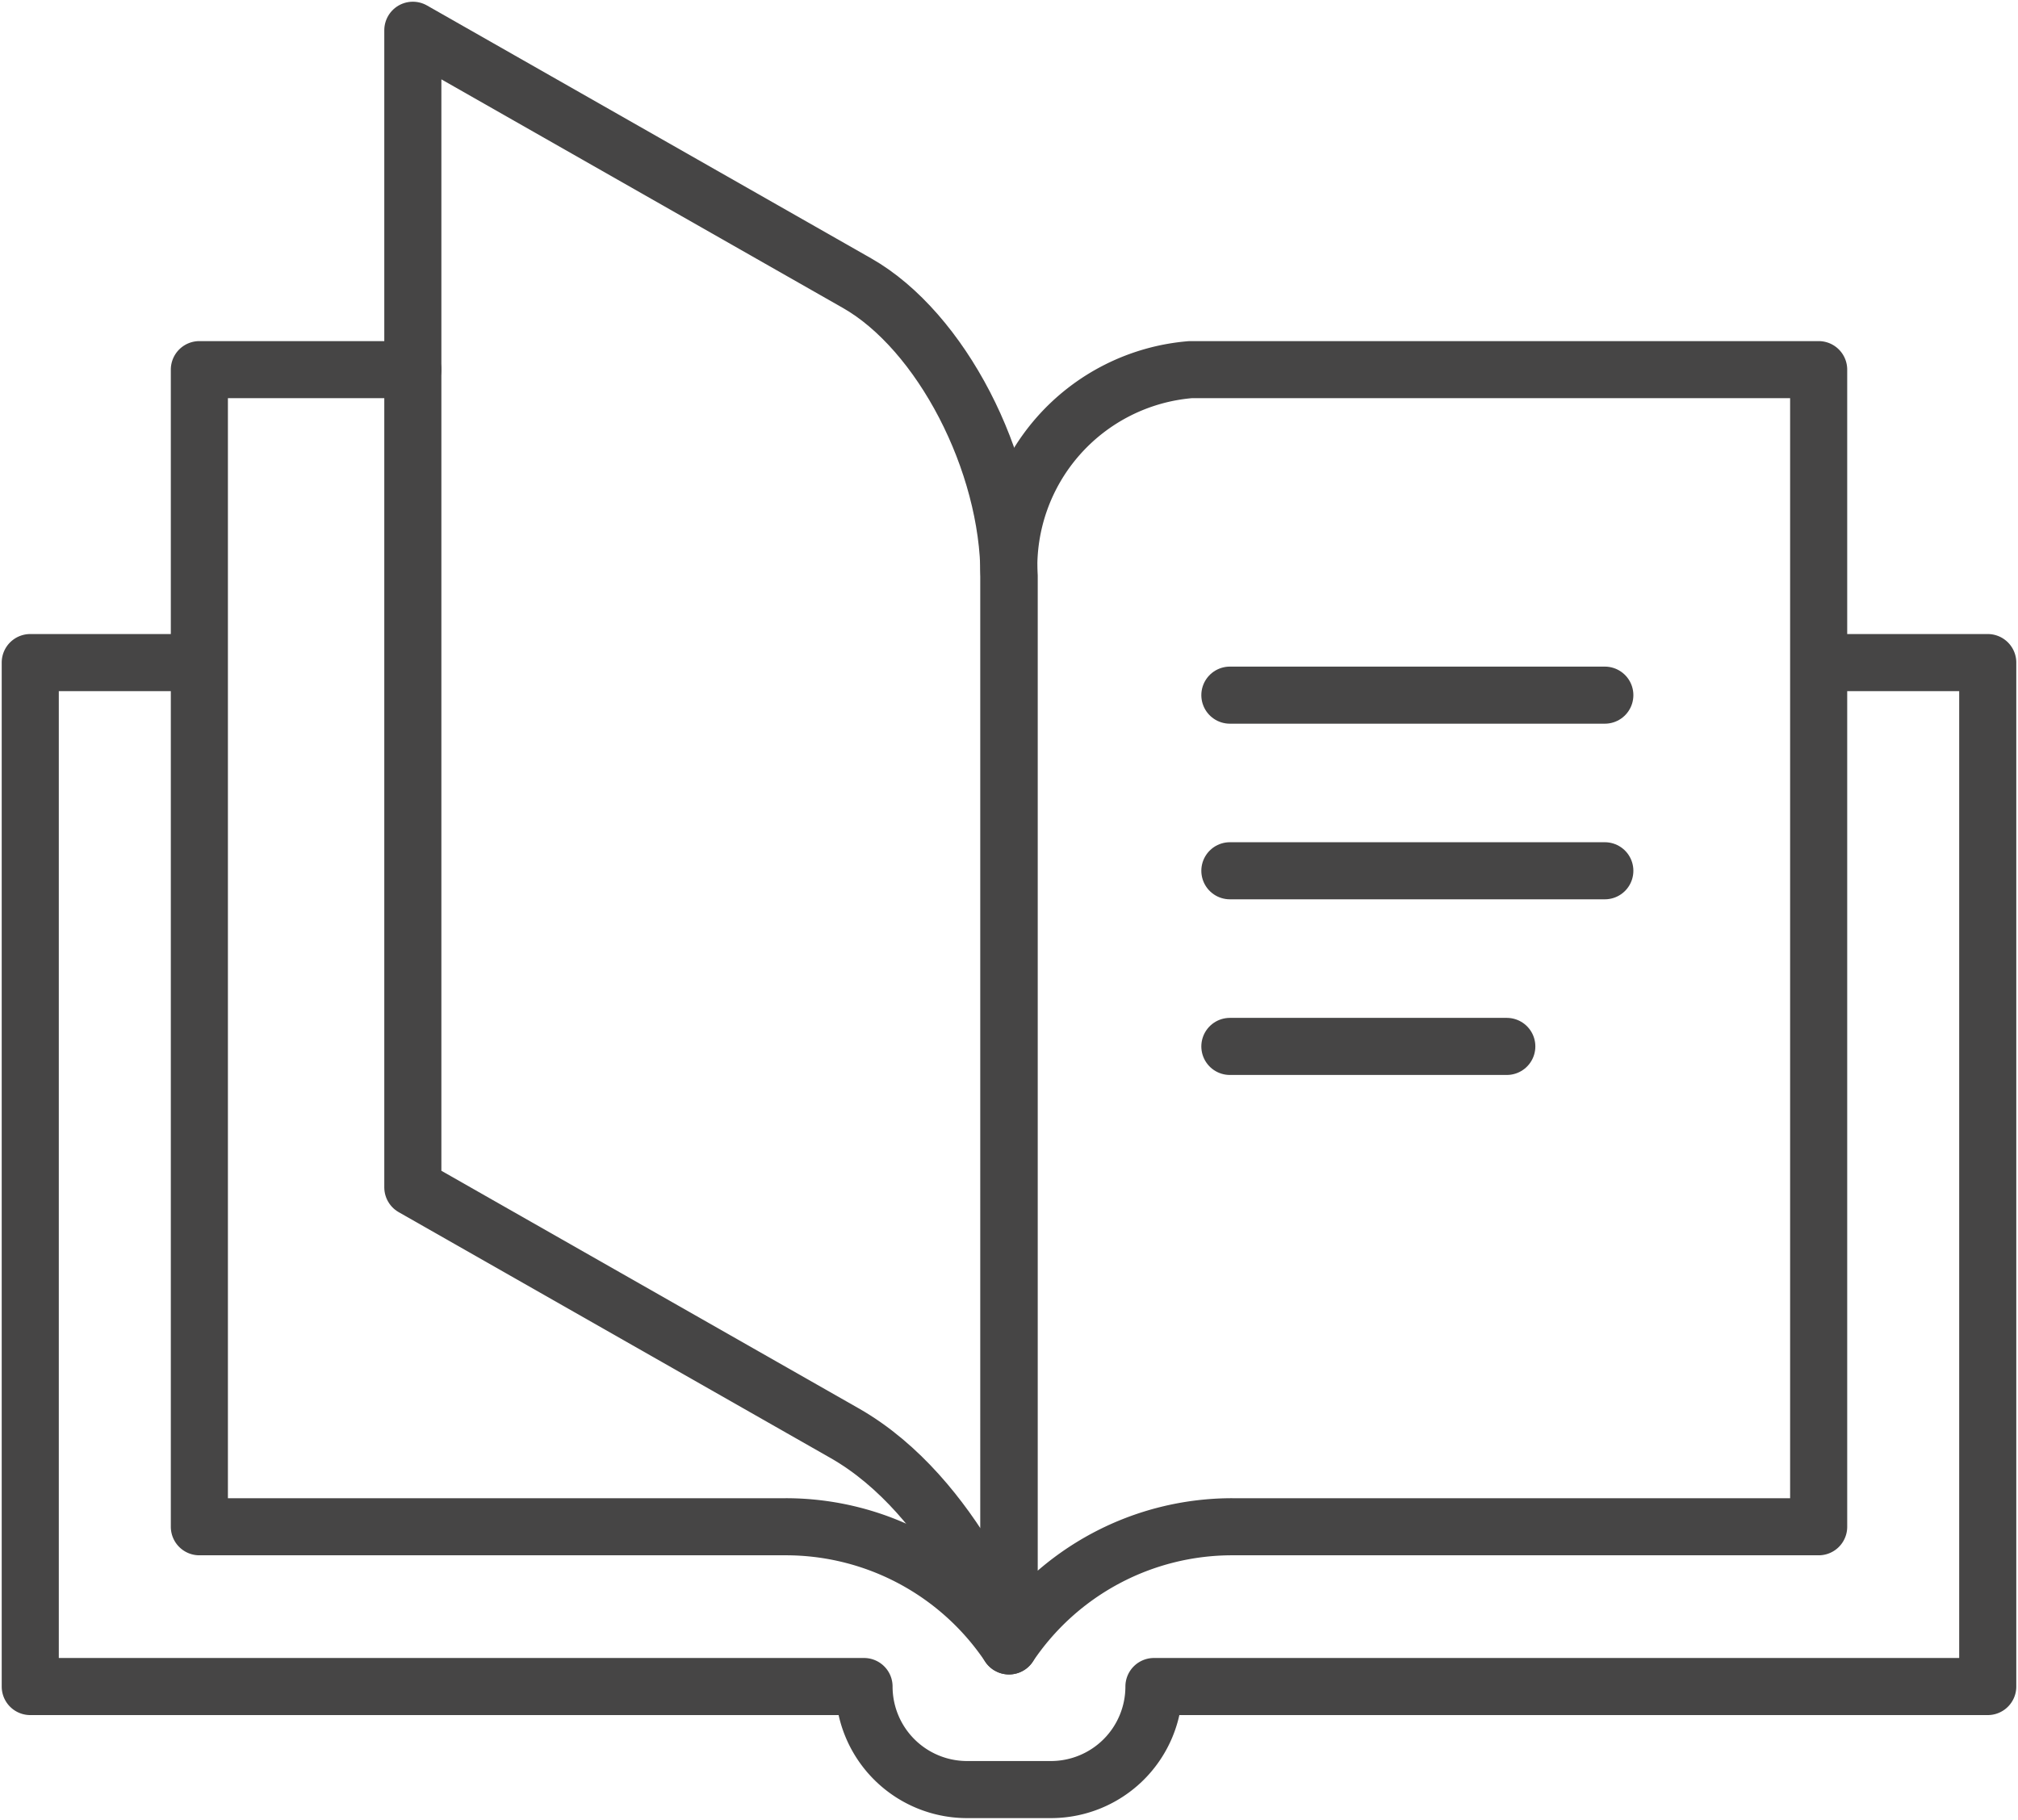
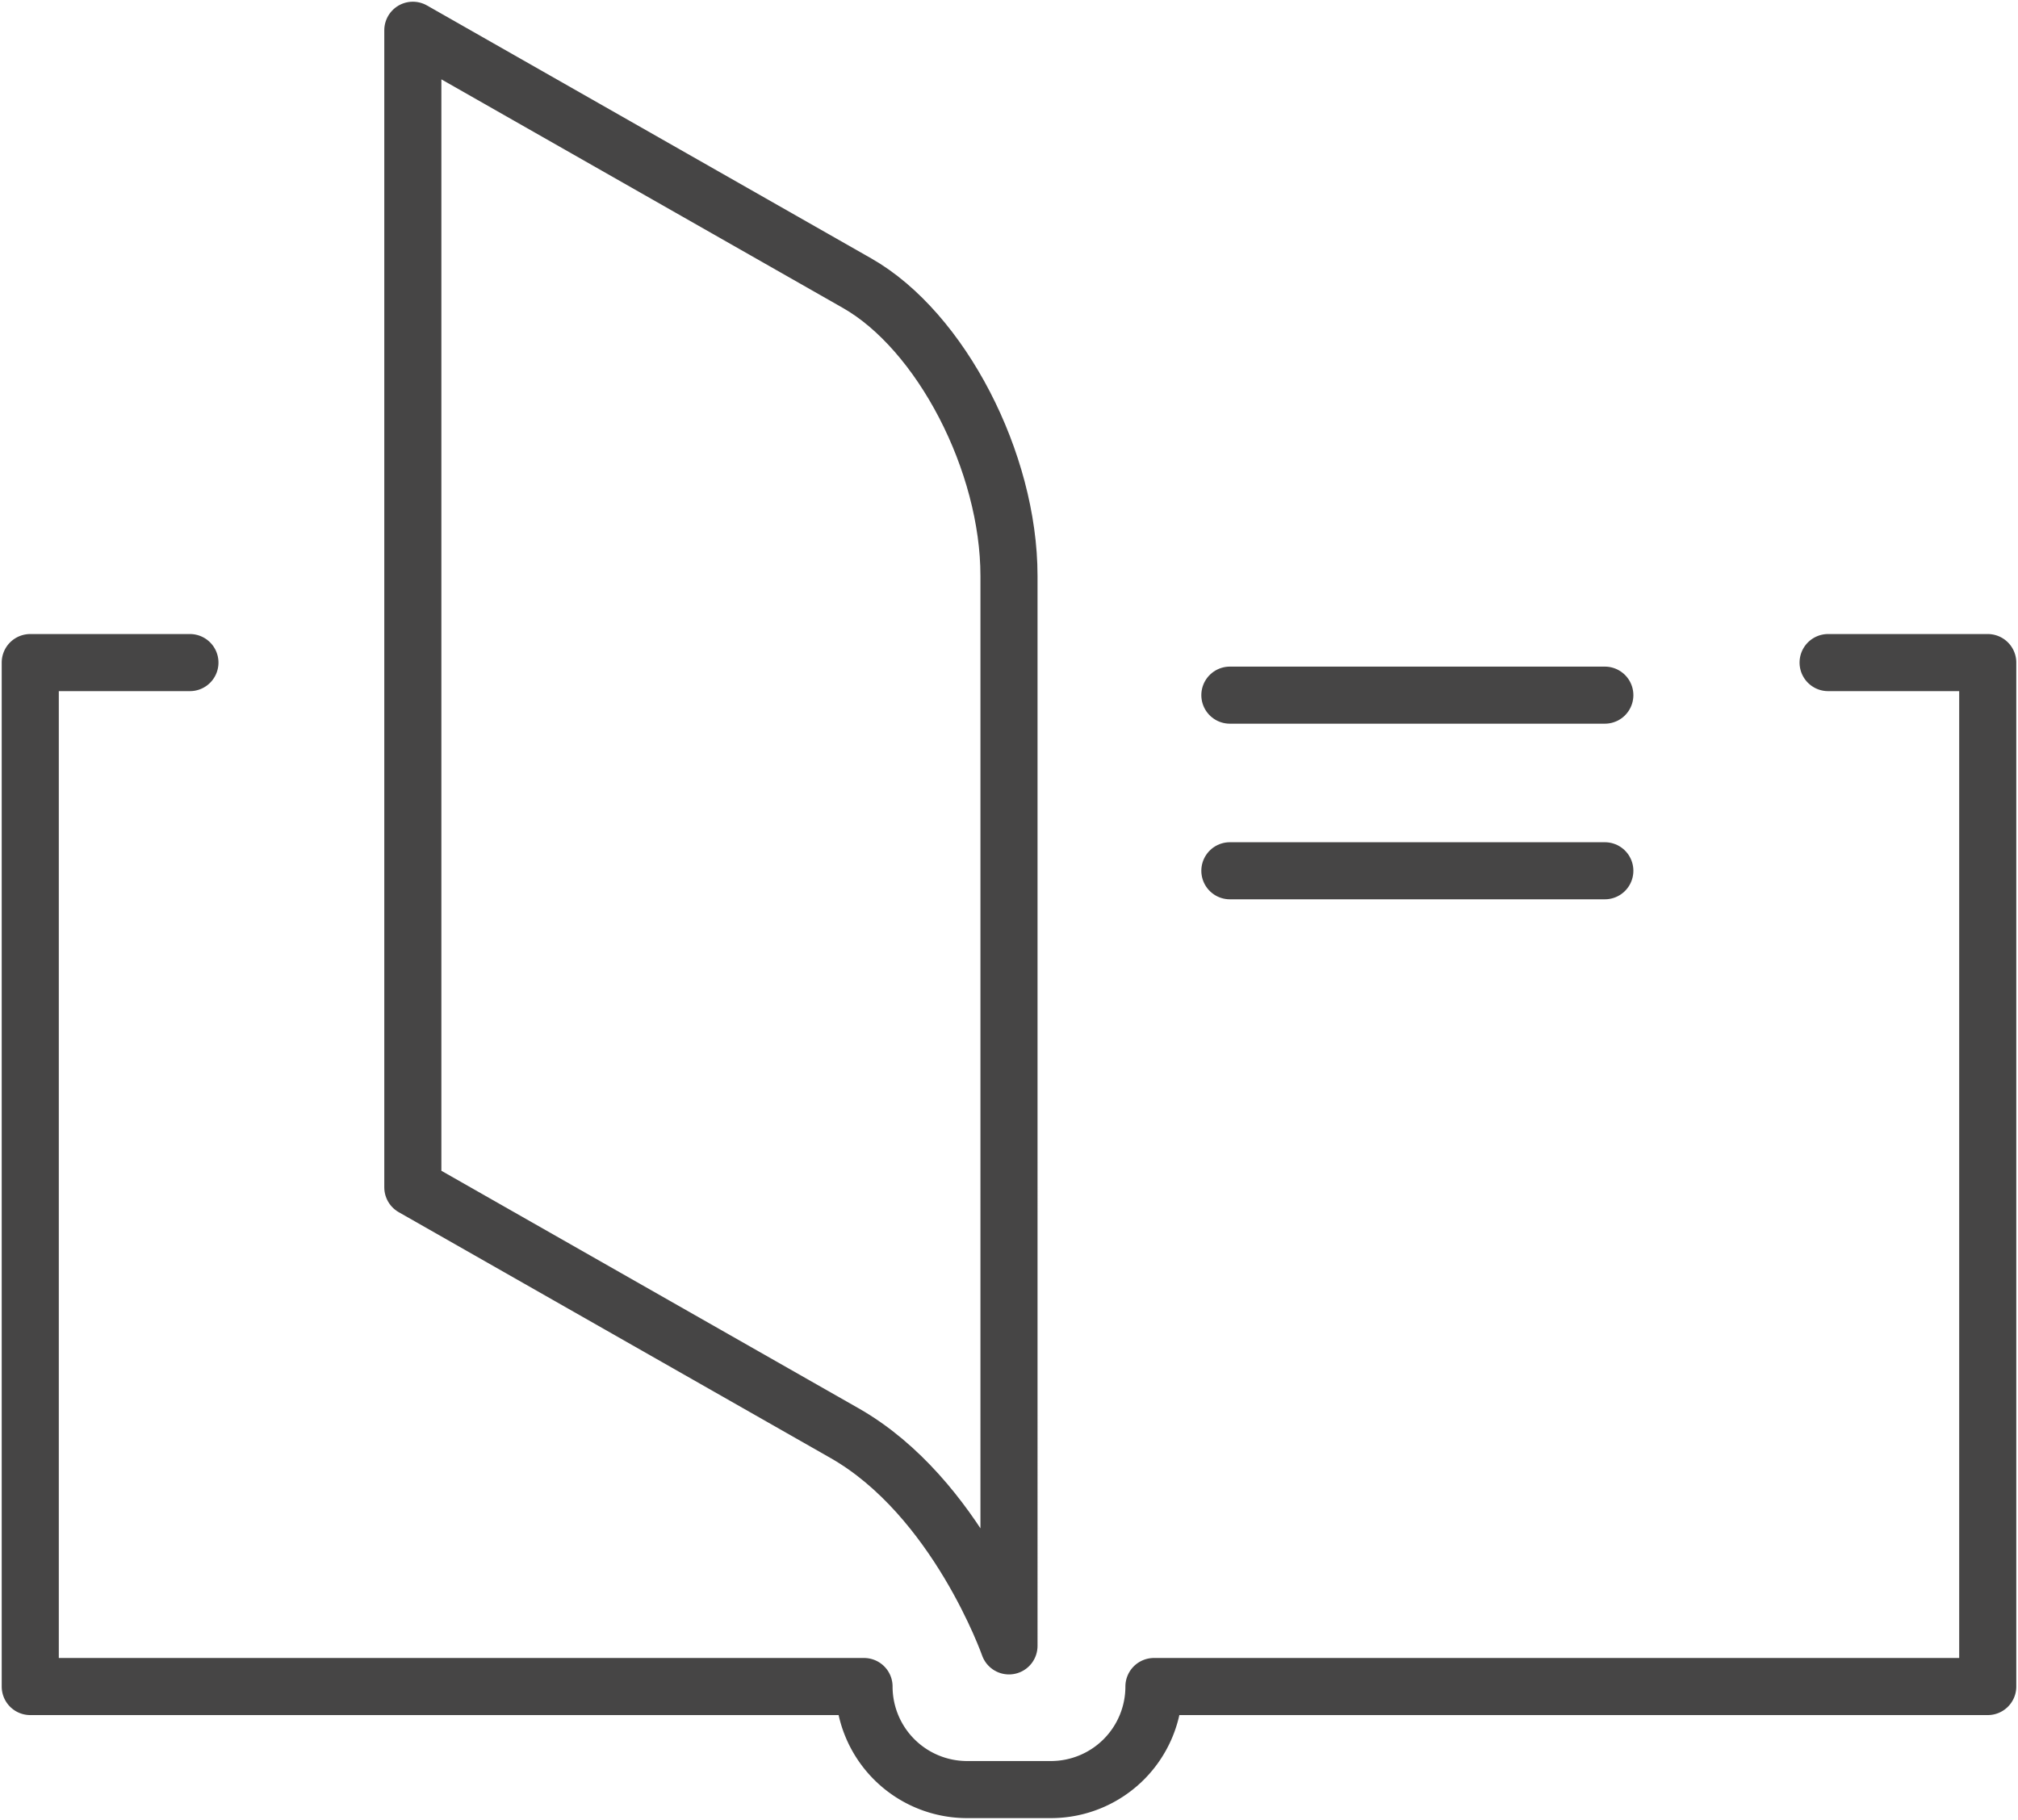
<svg xmlns="http://www.w3.org/2000/svg" id="Group_186" data-name="Group 186" width="70.693" height="63.759" viewBox="0 0 70.693 63.759">
  <defs>
    <clipPath id="clip-path">
      <rect id="Rectangle_741" data-name="Rectangle 741" width="70.693" height="63.759" fill="none" stroke="#464545" stroke-width="1" />
    </clipPath>
  </defs>
  <g id="Group_185" data-name="Group 185" clip-path="url(#clip-path)">
-     <path id="Path_73" data-name="Path 73" d="M34.952,19.444V56.932a9.406,9.406,0,0,1,7.824-4.174H63.315V12.218H41.306a6.937,6.937,0,0,0-6.355,7.226V56.932a9.406,9.406,0,0,0-7.824-4.174H6.589V12.218h7.477" transform="translate(0.395 0.733)" fill="none" stroke="#464545" stroke-linecap="round" stroke-linejoin="round" stroke-width="2" />
    <path id="Path_74" data-name="Path 74" d="M13.644,41.54l15.123,8.611c3.935,2.24,5.761,7.454,5.761,7.454V20.117c0-3.991-2.382-8.582-5.32-10.255L13.644,1Z" transform="translate(0.818 0.06)" fill="none" stroke="#464545" stroke-linecap="round" stroke-linejoin="round" stroke-width="2" />
    <path id="Path_75" data-name="Path 75" d="M6.593,21.9H1V57.775H30.208a3.61,3.61,0,0,0,3.61,3.61h2.937a3.609,3.609,0,0,0,3.609-3.61H69.573V21.9H63.981" transform="translate(0.06 1.314)" fill="none" stroke="#464545" stroke-linecap="round" stroke-linejoin="round" stroke-width="2" />
    <line id="Line_2" data-name="Line 2" x1="13.135" transform="translate(43.084 30.508)" fill="none" stroke="#464545" stroke-linecap="round" stroke-linejoin="round" stroke-width="2" />
    <line id="Line_3" data-name="Line 3" x1="13.135" transform="translate(43.084 24.355)" fill="none" stroke="#464545" stroke-linecap="round" stroke-linejoin="round" stroke-width="2" />
-     <line id="Line_4" data-name="Line 4" x1="9.701" transform="translate(43.084 36.662)" fill="none" stroke="#464545" stroke-linecap="round" stroke-linejoin="round" stroke-width="2" />
  </g>
</svg>